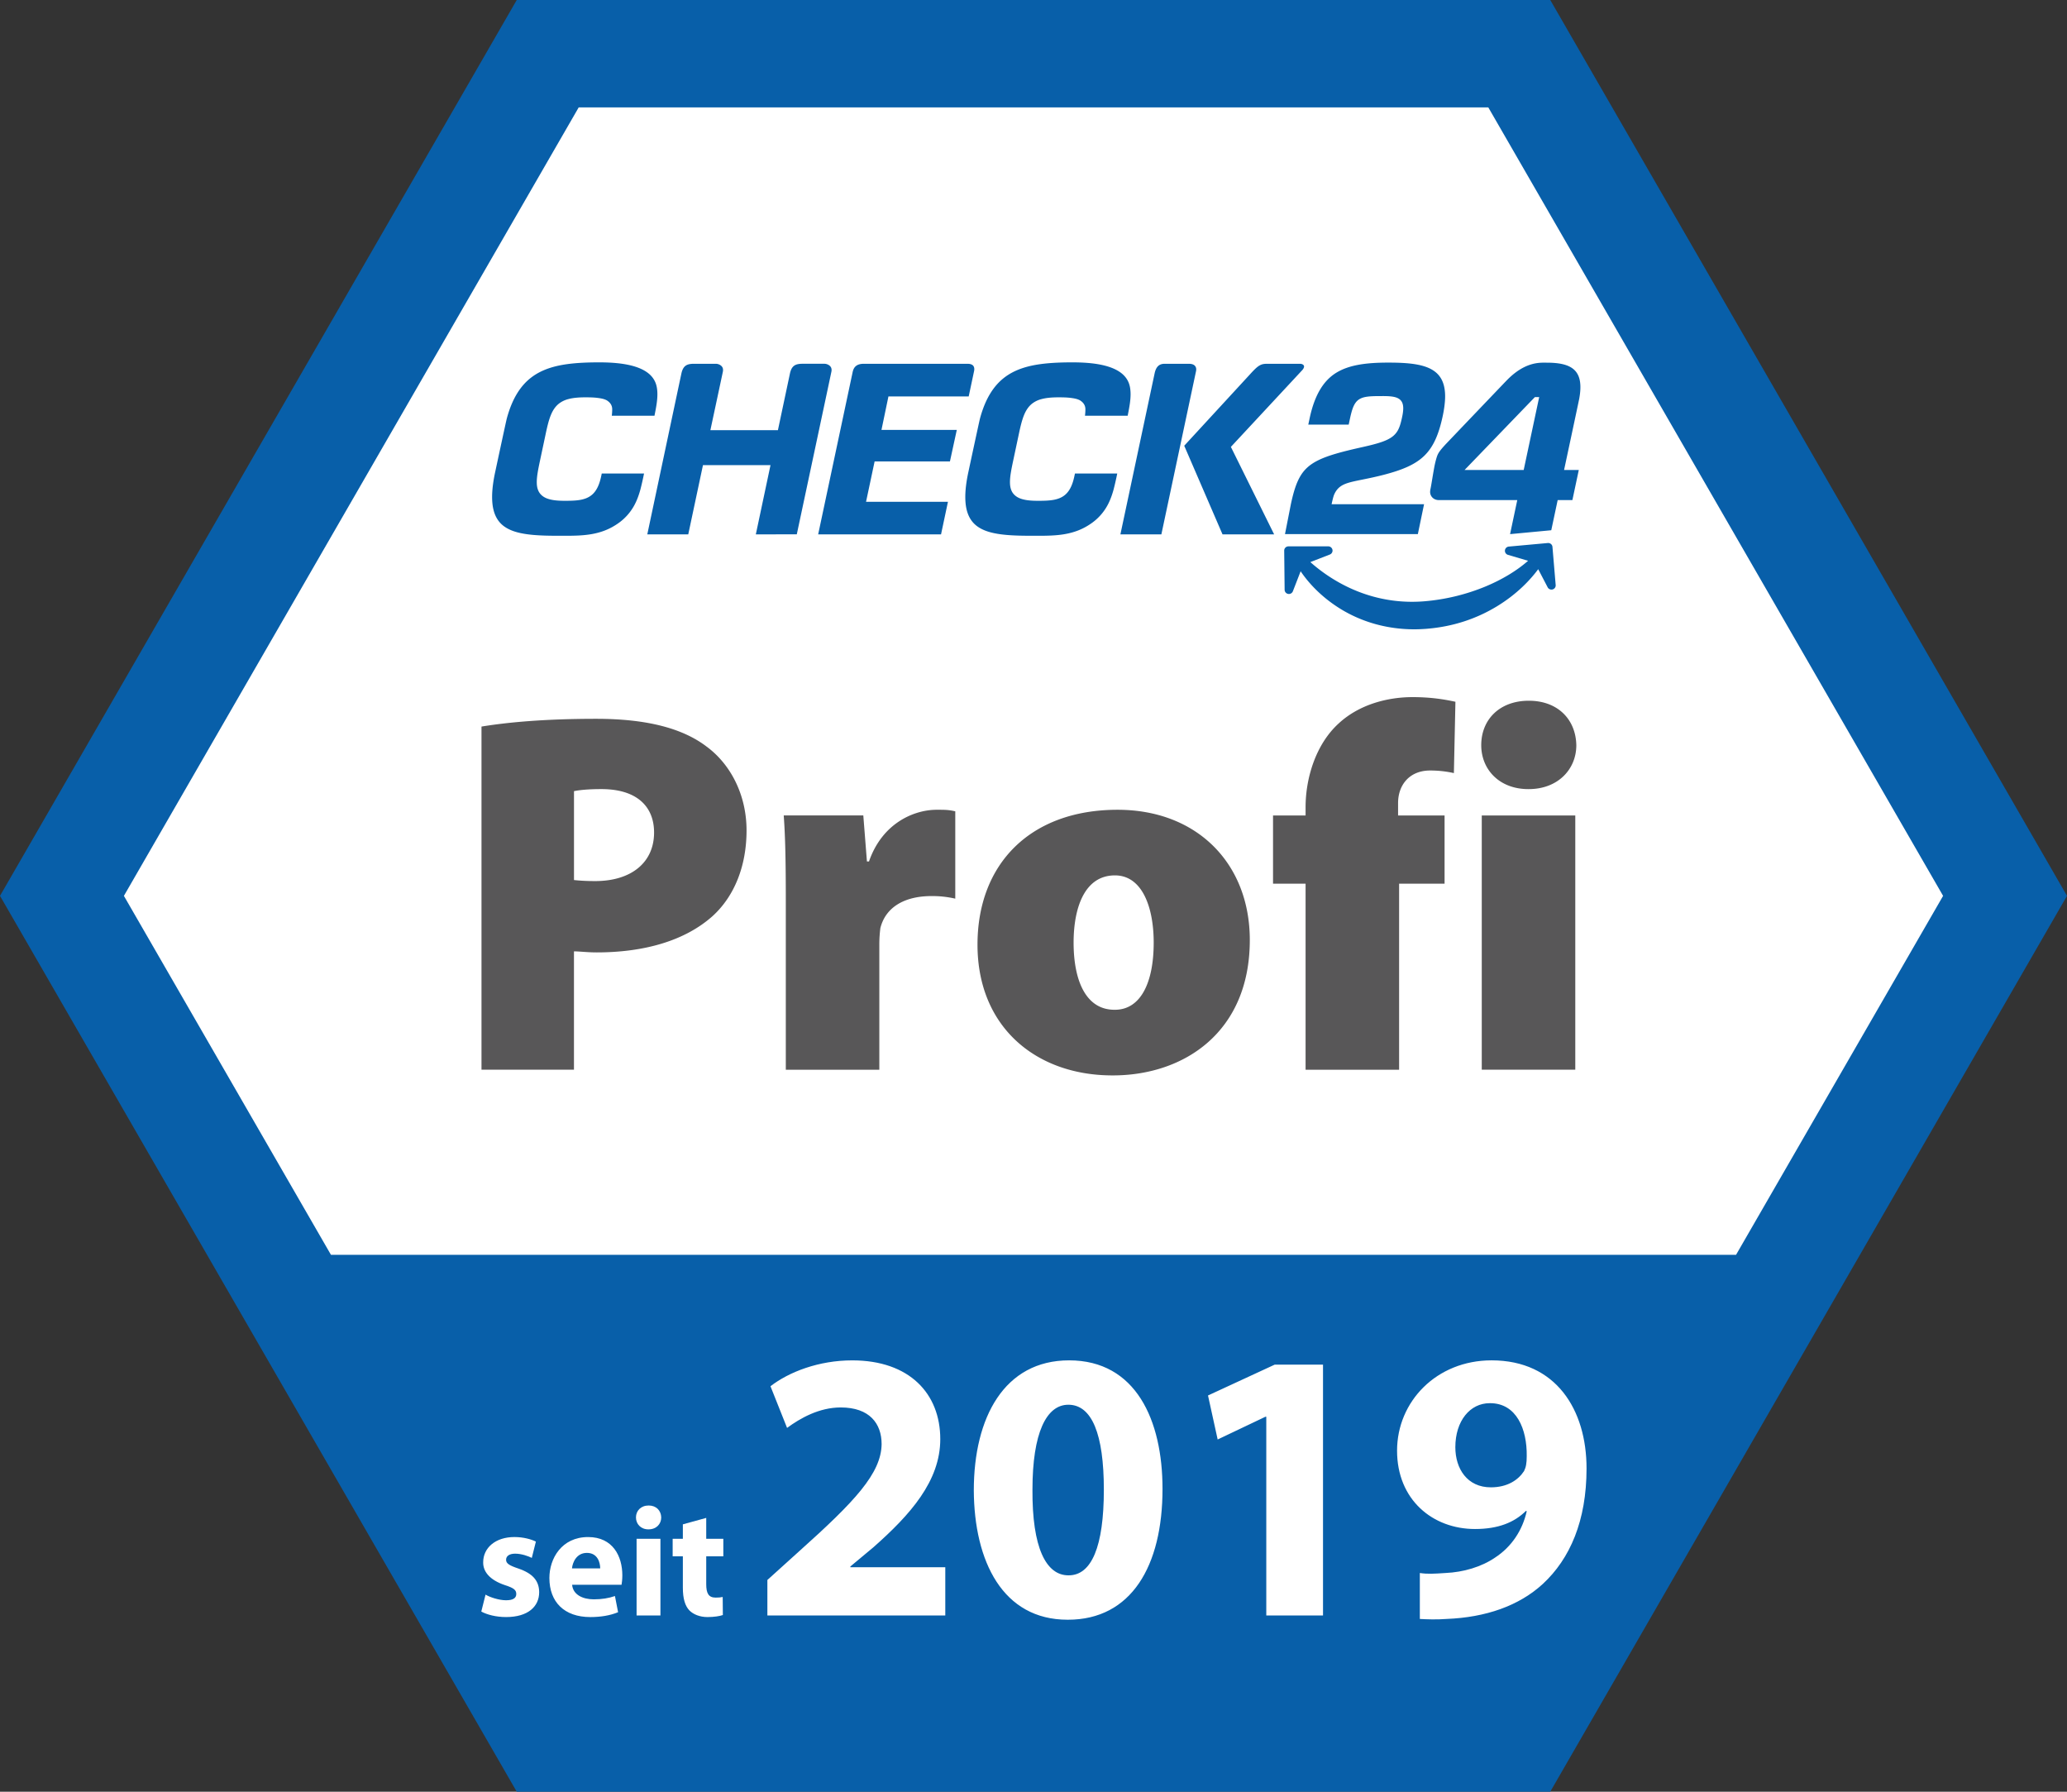
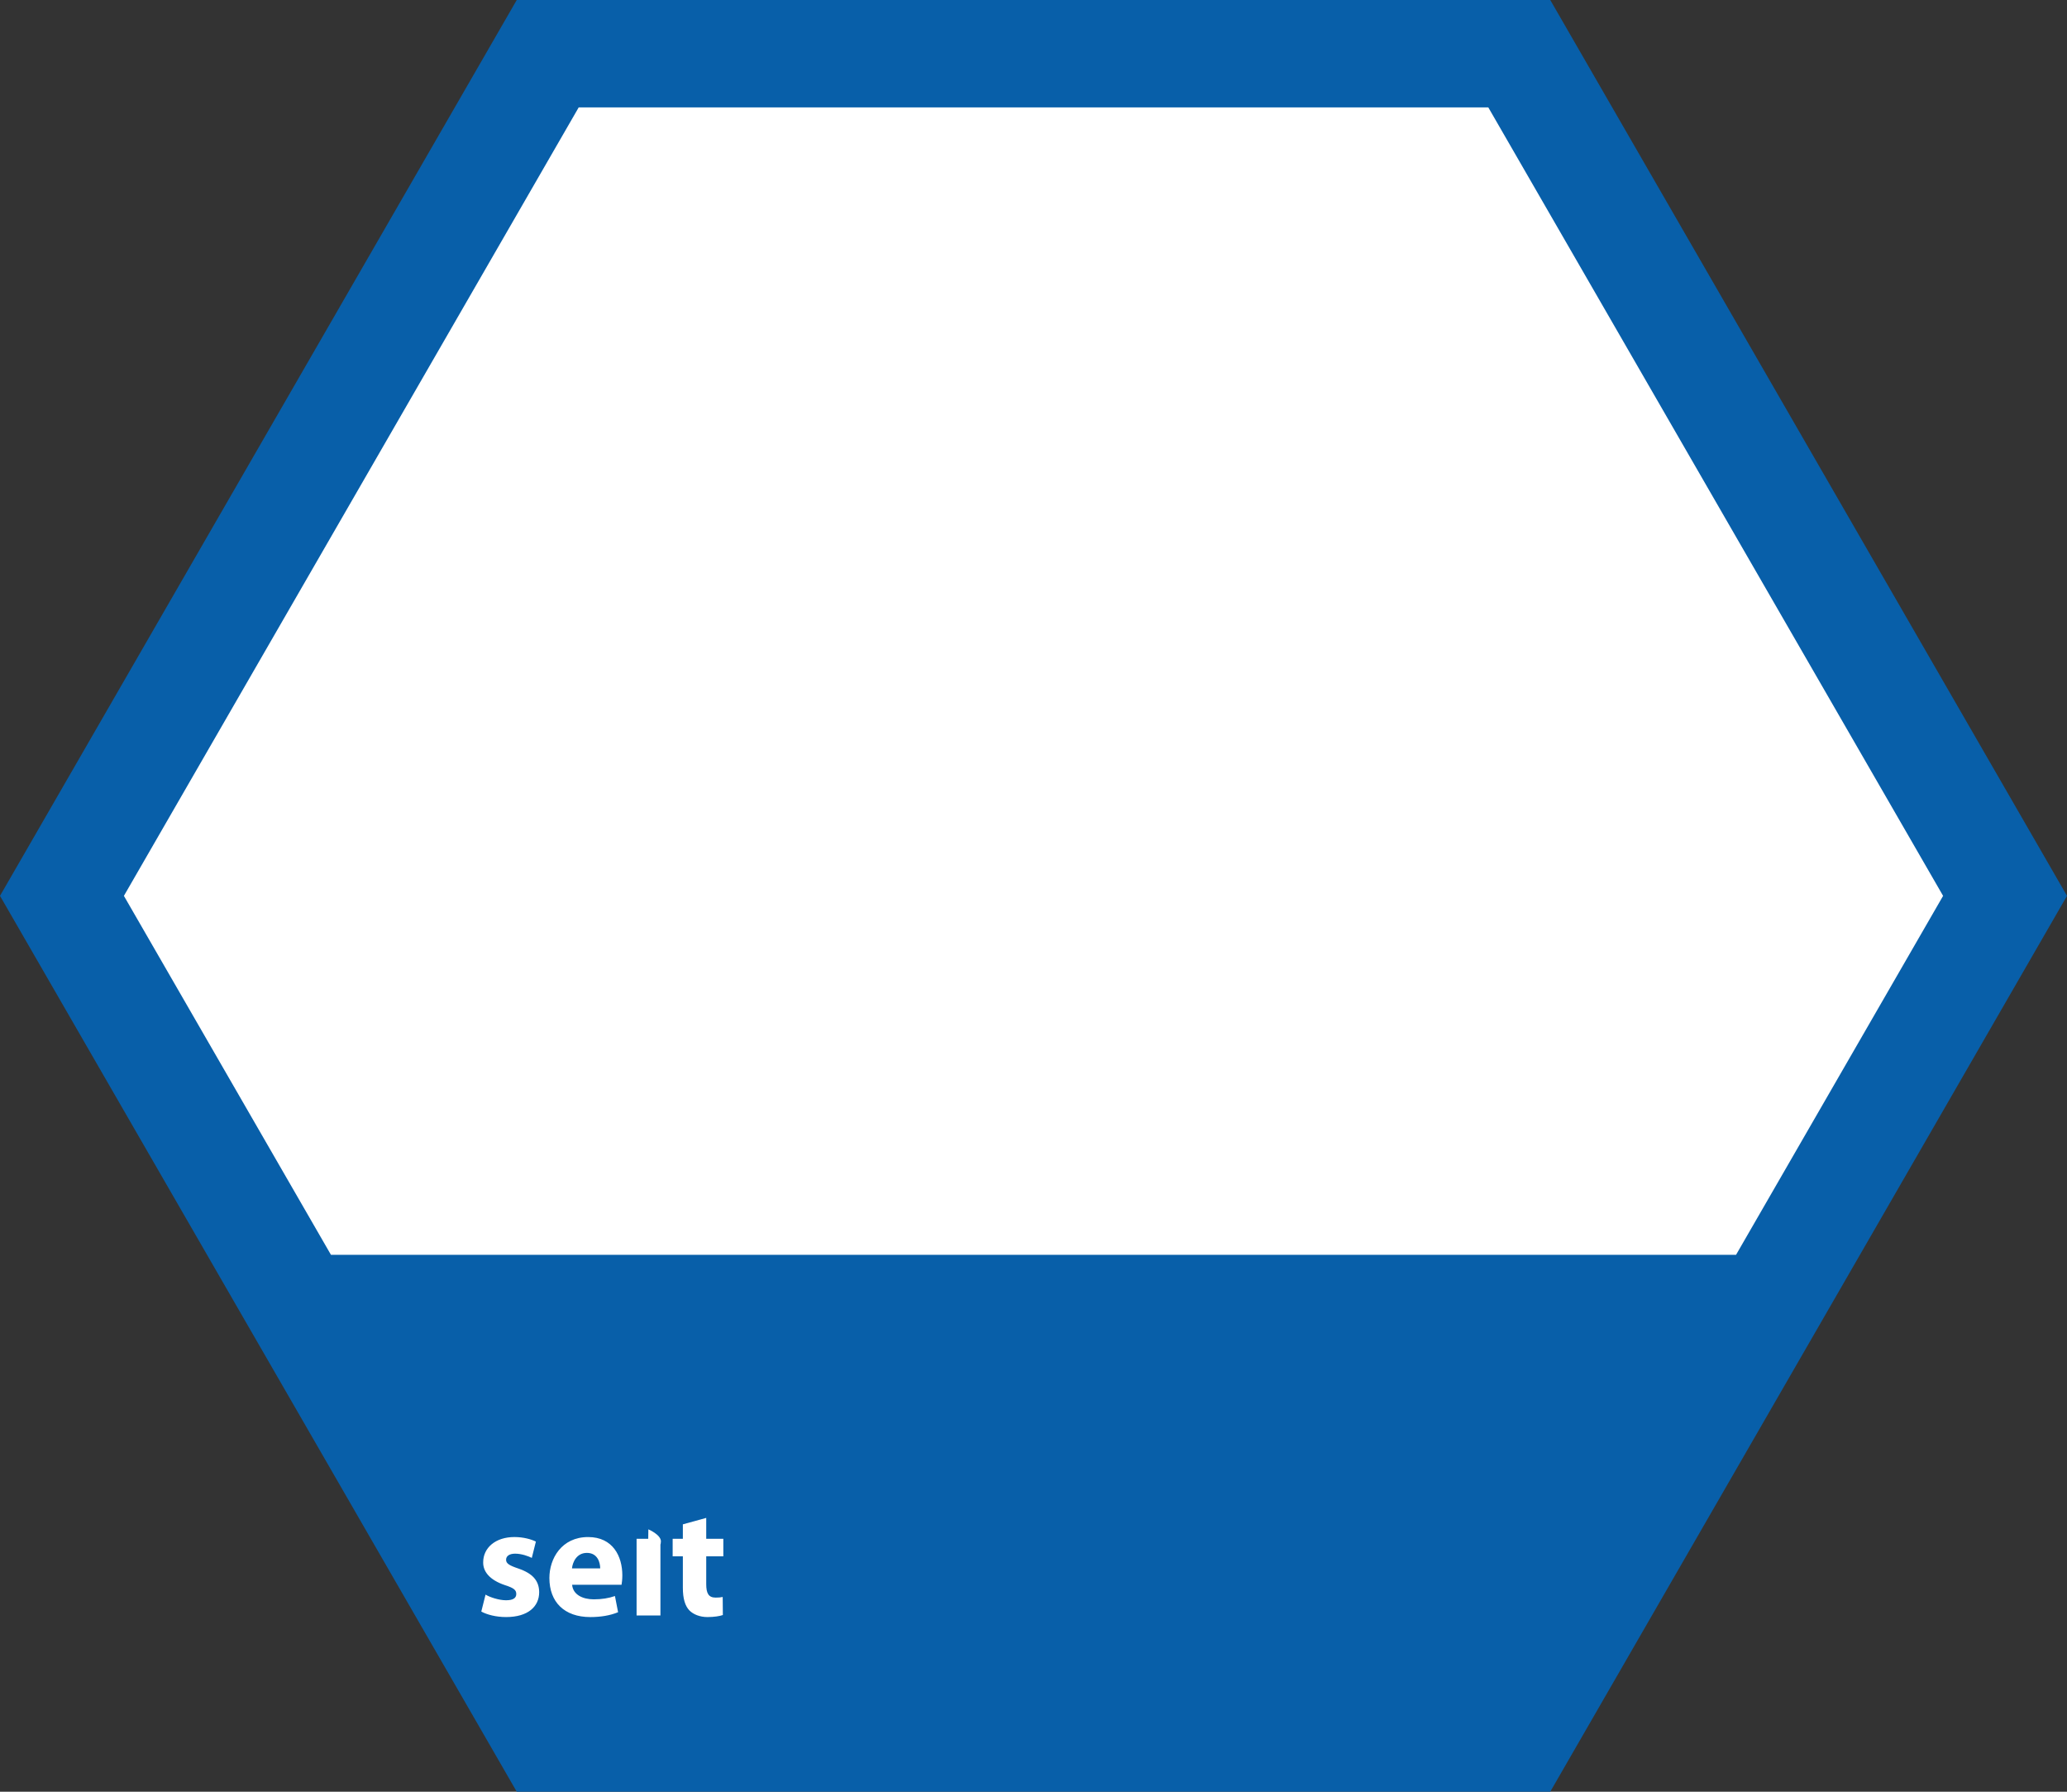
<svg xmlns="http://www.w3.org/2000/svg" width="225" height="195">
  <rect width="100%" height="100%" fill="#333333" stroke="none" />
  <path fill="#085FA9" d="M168.75 0H56.25L0 97.5 56.25 195h112.5L225 97.5z" />
  <path fill="#FFF" d="M188.977 136.563L211.513 97.5l-49.506-85.811H62.993L13.487 97.5l22.536 39.063z" />
  <g fill="#585758">
-     <path d="M52.412 79.075c2.756-.45 6.749-.844 12.486-.844 5.455 0 9.393 1.013 12.036 3.037 2.587 1.912 4.33 5.23 4.33 9.111 0 3.824-1.293 7.143-3.712 9.337-3.037 2.699-7.48 3.937-12.599 3.937-1.012 0-1.855-.112-2.475-.112v12.88H52.412V79.075zM62.48 95.779c.562.057 1.237.112 2.306.112 3.938 0 6.412-2.024 6.412-5.287 0-2.812-1.855-4.724-5.736-4.724-1.463 0-2.476.112-2.981.225v9.674h-.001zM85.538 98.085c0-4.387-.057-7.03-.226-9.336h8.662l.394 5.006h.225c1.463-4.219 4.949-5.625 7.368-5.625.9 0 1.294 0 2.024.169v9.505a11.037 11.037 0 0 0-2.587-.281c-2.98 0-5.006 1.238-5.568 3.487-.056.45-.112 1.069-.112 1.744v13.667h-10.18V98.085zM121.084 117.04c-8.268 0-14.68-5.231-14.68-14.23 0-8.83 5.794-14.68 15.243-14.68 8.662 0 14.398 5.85 14.398 14.174 0 10.067-7.199 14.736-14.904 14.736h-.057zm.281-7.144c2.756 0 4.219-2.868 4.219-7.312 0-3.824-1.238-7.312-4.219-7.312-3.375 0-4.5 3.655-4.5 7.312 0 4.162 1.35 7.312 4.443 7.312h.057zM142.117 116.421V96.173h-3.543v-7.424h3.543v-.9c0-3.093 1.068-6.805 3.6-9.111 2.307-2.137 5.455-2.868 8.043-2.868 1.912 0 3.375.225 4.668.506l-.168 7.762a11.728 11.728 0 0 0-2.588-.281c-2.25 0-3.486 1.575-3.486 3.544v1.35h5.061v7.424h-4.949v20.248h-10.181v-.002zM166.357 85.881c-3.15 0-5.119-2.138-5.119-4.781 0-2.812 2.025-4.837 5.176-4.837 3.148 0 5.117 2.024 5.174 4.837 0 2.644-2.025 4.781-5.174 4.781h-.057zm-5.062 30.54V88.749h10.18v27.672h-10.18z" />
-   </g>
-   <path fill="#085FA9" d="M60.904 58.31h-.007c-1.946 0-3.957-.047-5.281-.613-.685-.291-1.161-.682-1.498-1.23-.37-.603-.549-1.382-.55-2.38 0-.761.109-1.655.323-2.661.049-.228 1.197-5.59 1.274-5.874.303-1.117.686-2.037 1.172-2.809.839-1.329 1.955-2.186 3.512-2.695 1.297-.422 2.948-.611 5.352-.611h.021c1.262 0 2.3.089 3.172.272 1.029.216 1.814.569 2.335 1.049.388.358.64.797.748 1.303.055.255.082.54.082.848 0 .713-.145 1.458-.262 2.056l-.049.255-.004.024h-4.649l.004-.033s.015-.14.02-.203c0-.003.021-.192.021-.462 0-.403-.189-.72-.577-.968-.307-.174-.699-.234-1.075-.28-.401-.048-.85-.055-1.276-.055-.782.001-1.373.062-1.858.195a2.79 2.79 0 0 0-.982.467c-.385.292-.685.713-.916 1.284-.216.532-.371 1.165-.539 1.952l-.637 2.998c-.205.966-.349 1.698-.35 2.328 0 .363.049.651.156.905.165.405.518.721.992.89.458.166 1.037.241 1.879.242.563 0 1.024-.01 1.442-.061.727-.087 1.248-.306 1.639-.686.424-.413.71-1.023.901-1.919l.064-.306h4.598l-.001.031a32.433 32.433 0 0 1-.394 1.727c-.14.504-.292.933-.467 1.314a5.722 5.722 0 0 1-1.96 2.359c-.861.603-1.778.974-2.887 1.168-.954.167-1.928.18-3.011.18h-.013l-.464-.001zM112.412 58.31h-.007c-1.946 0-3.957-.047-5.281-.613-.685-.291-1.161-.682-1.498-1.23-.37-.603-.549-1.382-.55-2.38 0-.761.109-1.655.323-2.661.049-.228 1.197-5.59 1.274-5.874.303-1.117.686-2.037 1.172-2.809.839-1.329 1.955-2.186 3.512-2.695 1.297-.422 2.948-.611 5.352-.611h.021c1.262 0 2.3.089 3.172.272 1.029.216 1.814.569 2.335 1.049.388.358.64.797.748 1.303.055.254.082.54.082.848 0 .713-.145 1.458-.262 2.057l-.049.254-.004.024h-4.649l.004-.033s.015-.14.02-.203c0-.003.021-.192.021-.462 0-.403-.189-.72-.577-.968-.307-.174-.699-.234-1.075-.28-.401-.048-.85-.055-1.276-.055-.782.001-1.373.062-1.858.195a2.79 2.79 0 0 0-.982.467c-.385.292-.685.713-.916 1.284-.216.532-.371 1.165-.539 1.952l-.637 2.998c-.205.966-.349 1.698-.35 2.328 0 .363.05.651.156.905.165.405.518.721.992.89.458.166 1.037.241 1.879.242.563 0 1.024-.01 1.442-.061.727-.087 1.248-.306 1.639-.686.424-.413.71-1.023.901-1.919l.065-.306h4.598l-.001.032a32.207 32.207 0 0 1-.394 1.727c-.14.504-.292.933-.467 1.313a5.722 5.722 0 0 1-1.96 2.359c-.861.603-1.778.974-2.887 1.168-.954.167-1.928.18-3.011.18h-.013l-.465-.001zM102.435 58.157H89.061l.007-.036 3.74-17.6c.065-.324.187-.546.382-.699.199-.154.473-.23.84-.23h11.284c.278.001.481.064.601.187.091.093.14.23.14.397v.015c-.001.068-.01.137-.026.208l-.583 2.747h-8.737l-.758 3.64h8.199l-.746 3.432h-8.199l-.933 4.392h8.916l-.753 3.547zM126.419 58.157h-4.459l.007-.036 3.728-17.539c.089-.381.233-.643.439-.802.165-.126.376-.187.646-.188h2.639c.284.001.497.067.631.196a.572.572 0 0 1 .162.425.861.861 0 0 1-.016.165l-3.777 17.779zM138.694 58.157h-5.618l-.008-.018-4.16-9.628.013-.014 7.196-7.814c.444-.487.707-.733.94-.877.252-.154.47-.21.832-.213h3.627c.17.001.276.057.335.103a.29.29 0 0 1 .076.09.236.236 0 0 1 .022.075h.007l-.007.058c-.007.076-.047.2-.196.367l-7.767 8.351 4.708 9.52zM82.312 58.157h-.037l.007-.036 1.589-7.497H76.52l-1.601 7.533h-4.458l.007-.036c.151-.712 3.694-17.431 3.716-17.524.131-.551.349-.739.525-.843.19-.11.454-.161.833-.162h2.411a.936.936 0 0 1 .484.165.649.649 0 0 1 .193.206c.051.089.075.19.076.307 0 .05-.005.105-.015.162-.018.107-1.243 5.82-1.363 6.385h7.351l1.32-6.222c.131-.551.349-.739.525-.843.19-.11.454-.161.833-.162h2.411a.936.936 0 0 1 .484.165.649.649 0 0 1 .193.206c.051.089.075.19.076.307 0 .05-.005.105-.015.162-.019.11-3.614 16.982-3.767 17.699l-.005.024-4.422.004zM151.845 43.221c.343.088.617.259.763.545.097.188.138.412.138.674 0 .27-.043.584-.123.959-.103.486-.205.885-.36 1.23a2.216 2.216 0 0 1-.67.871c-.612.479-1.565.773-3.251 1.151-2.233.496-3.774.909-4.859 1.448-1.085.541-1.718 1.189-2.193 2.21-.315.682-.555 1.532-.784 2.612l-.63 3.206h14.462l.675-3.248h-10.064s.156-.78.284-1.066c.165-.37.38-.648.66-.854.281-.207.619-.342 1.032-.457.826-.229 1.966-.385 3.645-.813 2.07-.535 3.466-1.12 4.451-2.069.984-.948 1.586-2.281 2.03-4.369.164-.773.256-1.533.256-2.108 0-.828-.16-1.461-.444-1.948-.286-.487-.698-.837-1.235-1.096-1.074-.517-2.649-.637-4.519-.635-2.38-.001-4.252.247-5.645 1.1-1.391.853-2.36 2.407-2.9 4.934l-.152.714h4.398l.168-.789c.171-.757.332-1.272.617-1.639.287-.369.699-.544 1.264-.616.379-.049.835-.06 1.405-.06l.26-.001c.542 0 .975.025 1.321.114zM163.976 41.434c-.511.531-4.803 5.022-6.56 6.863-.351.376-.727.793-.894 1.135-.134.25-.311.948-.401 1.444-.188 1.036-.327 1.982-.414 2.37a1.3 1.3 0 0 0-.033.277.862.862 0 0 0 .313.685c.177.151.414.22.654.22h8.519l-.784 3.703 4.485-.423.697-3.28h1.602l.697-3.279h-1.602s1.6-7.485 1.651-7.763c.551-3.029-.707-3.915-3.539-3.915-.723.001-2.359-.148-4.391 1.963zm1.883 9.716h-6.436l7.657-7.935h.466l-1.687 7.935zM153.938 68.49c-2.895 0-5.675-.772-8.04-2.234-2.322-1.435-3.678-3.127-4.319-4.083l-.846 2.18a.465.465 0 0 1-.897-.162l-.046-4.271v-.004a.459.459 0 0 1 .463-.453l4.346-.001h.004a.467.467 0 0 1 .45.46.464.464 0 0 1-.296.429l-2.121.823c1.859 1.656 5.69 4.321 11.07 4.321.459 0 .927-.02 1.389-.059a22.275 22.275 0 0 0 6.621-1.612c1.807-.755 3.401-1.718 4.621-2.791l-2.189-.646a.461.461 0 0 1-.333-.442l.002-.045a.462.462 0 0 1 .42-.414l4.245-.387c.019-.002.035-.002.047-.002a.472.472 0 0 1 .296.106.453.453 0 0 1 .165.317c.353 4.172.353 4.173.353 4.188a.46.46 0 0 1-.461.46.468.468 0 0 1-.419-.257l-1.024-1.964c-.823 1.111-2.257 2.682-4.497 4.044-2.275 1.383-4.815 2.201-7.551 2.434l-.273.023v-.002c-.396.03-.793.044-1.18.044z" />
+     </g>
  <g fill="#FFF">
-     <path d="M52.853 173.549c.479.29 1.469.614 2.237.614.785 0 1.109-.256 1.109-.683s-.256-.649-1.212-.956c-1.742-.581-2.408-1.521-2.391-2.493 0-1.571 1.332-2.749 3.397-2.749.974 0 1.827.239 2.34.495l-.444 1.775c-.376-.188-1.11-.461-1.81-.461-.632 0-.99.256-.99.666 0 .393.324.614 1.349.956 1.588.547 2.236 1.349 2.254 2.562 0 1.57-1.213 2.715-3.603 2.715-1.093 0-2.066-.256-2.698-.598l.462-1.843zM62.278 172.473c.086 1.076 1.145 1.588 2.356 1.588.888 0 1.605-.119 2.305-.358l.342 1.759c-.854.358-1.896.529-3.022.529-2.834 0-4.456-1.64-4.456-4.252 0-2.117 1.332-4.456 4.218-4.456 2.697 0 3.722 2.1 3.722 4.166 0 .444-.051.837-.085 1.024h-5.38zm3.056-1.776c0-.632-.273-1.69-1.451-1.69-1.11 0-1.554 1.007-1.622 1.69h3.073zM70.576 166.445c-.819 0-1.349-.58-1.349-1.298 0-.734.546-1.298 1.383-1.298s1.349.563 1.366 1.298c0 .718-.529 1.298-1.384 1.298h-.016zm-1.281 9.374v-8.35h2.595v8.35h-2.595zM76.875 165.199v2.271h1.861v1.912h-1.861v3.022c0 1.008.256 1.469 1.024 1.469.358 0 .529-.018.769-.068l.017 1.964c-.324.119-.956.222-1.673.222-.837 0-1.537-.29-1.964-.718-.479-.495-.717-1.297-.717-2.476v-3.415h-1.11v-1.912h1.11v-1.57l2.544-.701z" />
+     <path d="M52.853 173.549c.479.29 1.469.614 2.237.614.785 0 1.109-.256 1.109-.683s-.256-.649-1.212-.956c-1.742-.581-2.408-1.521-2.391-2.493 0-1.571 1.332-2.749 3.397-2.749.974 0 1.827.239 2.34.495l-.444 1.775c-.376-.188-1.11-.461-1.81-.461-.632 0-.99.256-.99.666 0 .393.324.614 1.349.956 1.588.547 2.236 1.349 2.254 2.562 0 1.57-1.213 2.715-3.603 2.715-1.093 0-2.066-.256-2.698-.598l.462-1.843zM62.278 172.473c.086 1.076 1.145 1.588 2.356 1.588.888 0 1.605-.119 2.305-.358l.342 1.759c-.854.358-1.896.529-3.022.529-2.834 0-4.456-1.64-4.456-4.252 0-2.117 1.332-4.456 4.218-4.456 2.697 0 3.722 2.1 3.722 4.166 0 .444-.051.837-.085 1.024h-5.38zm3.056-1.776c0-.632-.273-1.69-1.451-1.69-1.11 0-1.554 1.007-1.622 1.69h3.073zM70.576 166.445s1.349.563 1.366 1.298c0 .718-.529 1.298-1.384 1.298h-.016zm-1.281 9.374v-8.35h2.595v8.35h-2.595zM76.875 165.199v2.271h1.861v1.912h-1.861v3.022c0 1.008.256 1.469 1.024 1.469.358 0 .529-.018.769-.068l.017 1.964c-.324.119-.956.222-1.673.222-.837 0-1.537-.29-1.964-.718-.479-.495-.717-1.297-.717-2.476v-3.415h-1.11v-1.912h1.11v-1.57l2.544-.701z" />
  </g>
  <g fill="#FFF">
-     <path d="M83.532 175.819v-3.864l3.487-3.151c6.007-5.377 8.906-8.443 8.948-11.636 0-2.227-1.302-3.99-4.453-3.99-2.352 0-4.411 1.176-5.839 2.226l-1.806-4.536c2.016-1.555 5.25-2.814 8.905-2.814 6.217 0 9.578 3.612 9.578 8.569 0 4.579-3.276 8.233-7.267 11.762l-2.521 2.101v.084h10.334v5.251H83.532zM116.21 176.28c-7.058 0-10.166-6.343-10.208-14.072 0-7.939 3.318-14.156 10.376-14.156 7.268 0 10.166 6.511 10.166 13.988 0 8.401-3.403 14.24-10.292 14.24h-.042zm.126-4.831c2.479 0 3.822-3.108 3.822-9.325 0-6.049-1.302-9.242-3.864-9.242-2.395 0-3.907 3.067-3.907 9.242-.042 6.301 1.47 9.325 3.907 9.325h.042zM137.84 154.185h-.084l-5.209 2.479-1.051-4.789 7.268-3.36h5.251v27.305h-6.175v-21.635zM154.554 171.197c.841.126 1.513.084 2.772 0 1.975-.084 3.949-.672 5.419-1.68 1.807-1.177 2.983-2.982 3.445-5.041l-.084-.042c-1.261 1.26-3.024 1.974-5.545 1.974-4.621 0-8.486-3.192-8.486-8.527s4.285-9.829 10.292-9.829c7.016 0 10.334 5.377 10.334 11.762 0 5.713-1.807 9.83-4.747 12.561-2.604 2.395-6.217 3.654-10.502 3.822-1.05.084-2.184.042-2.898 0v-5zm7.603-18.483c-2.143 0-3.738 1.933-3.738 4.789 0 2.353 1.302 4.369 3.864 4.369 1.807 0 2.982-.798 3.613-1.765.21-.42.294-.84.294-1.638.042-2.899-1.093-5.756-3.991-5.756h-.042z" />
-   </g>
+     </g>
</svg>